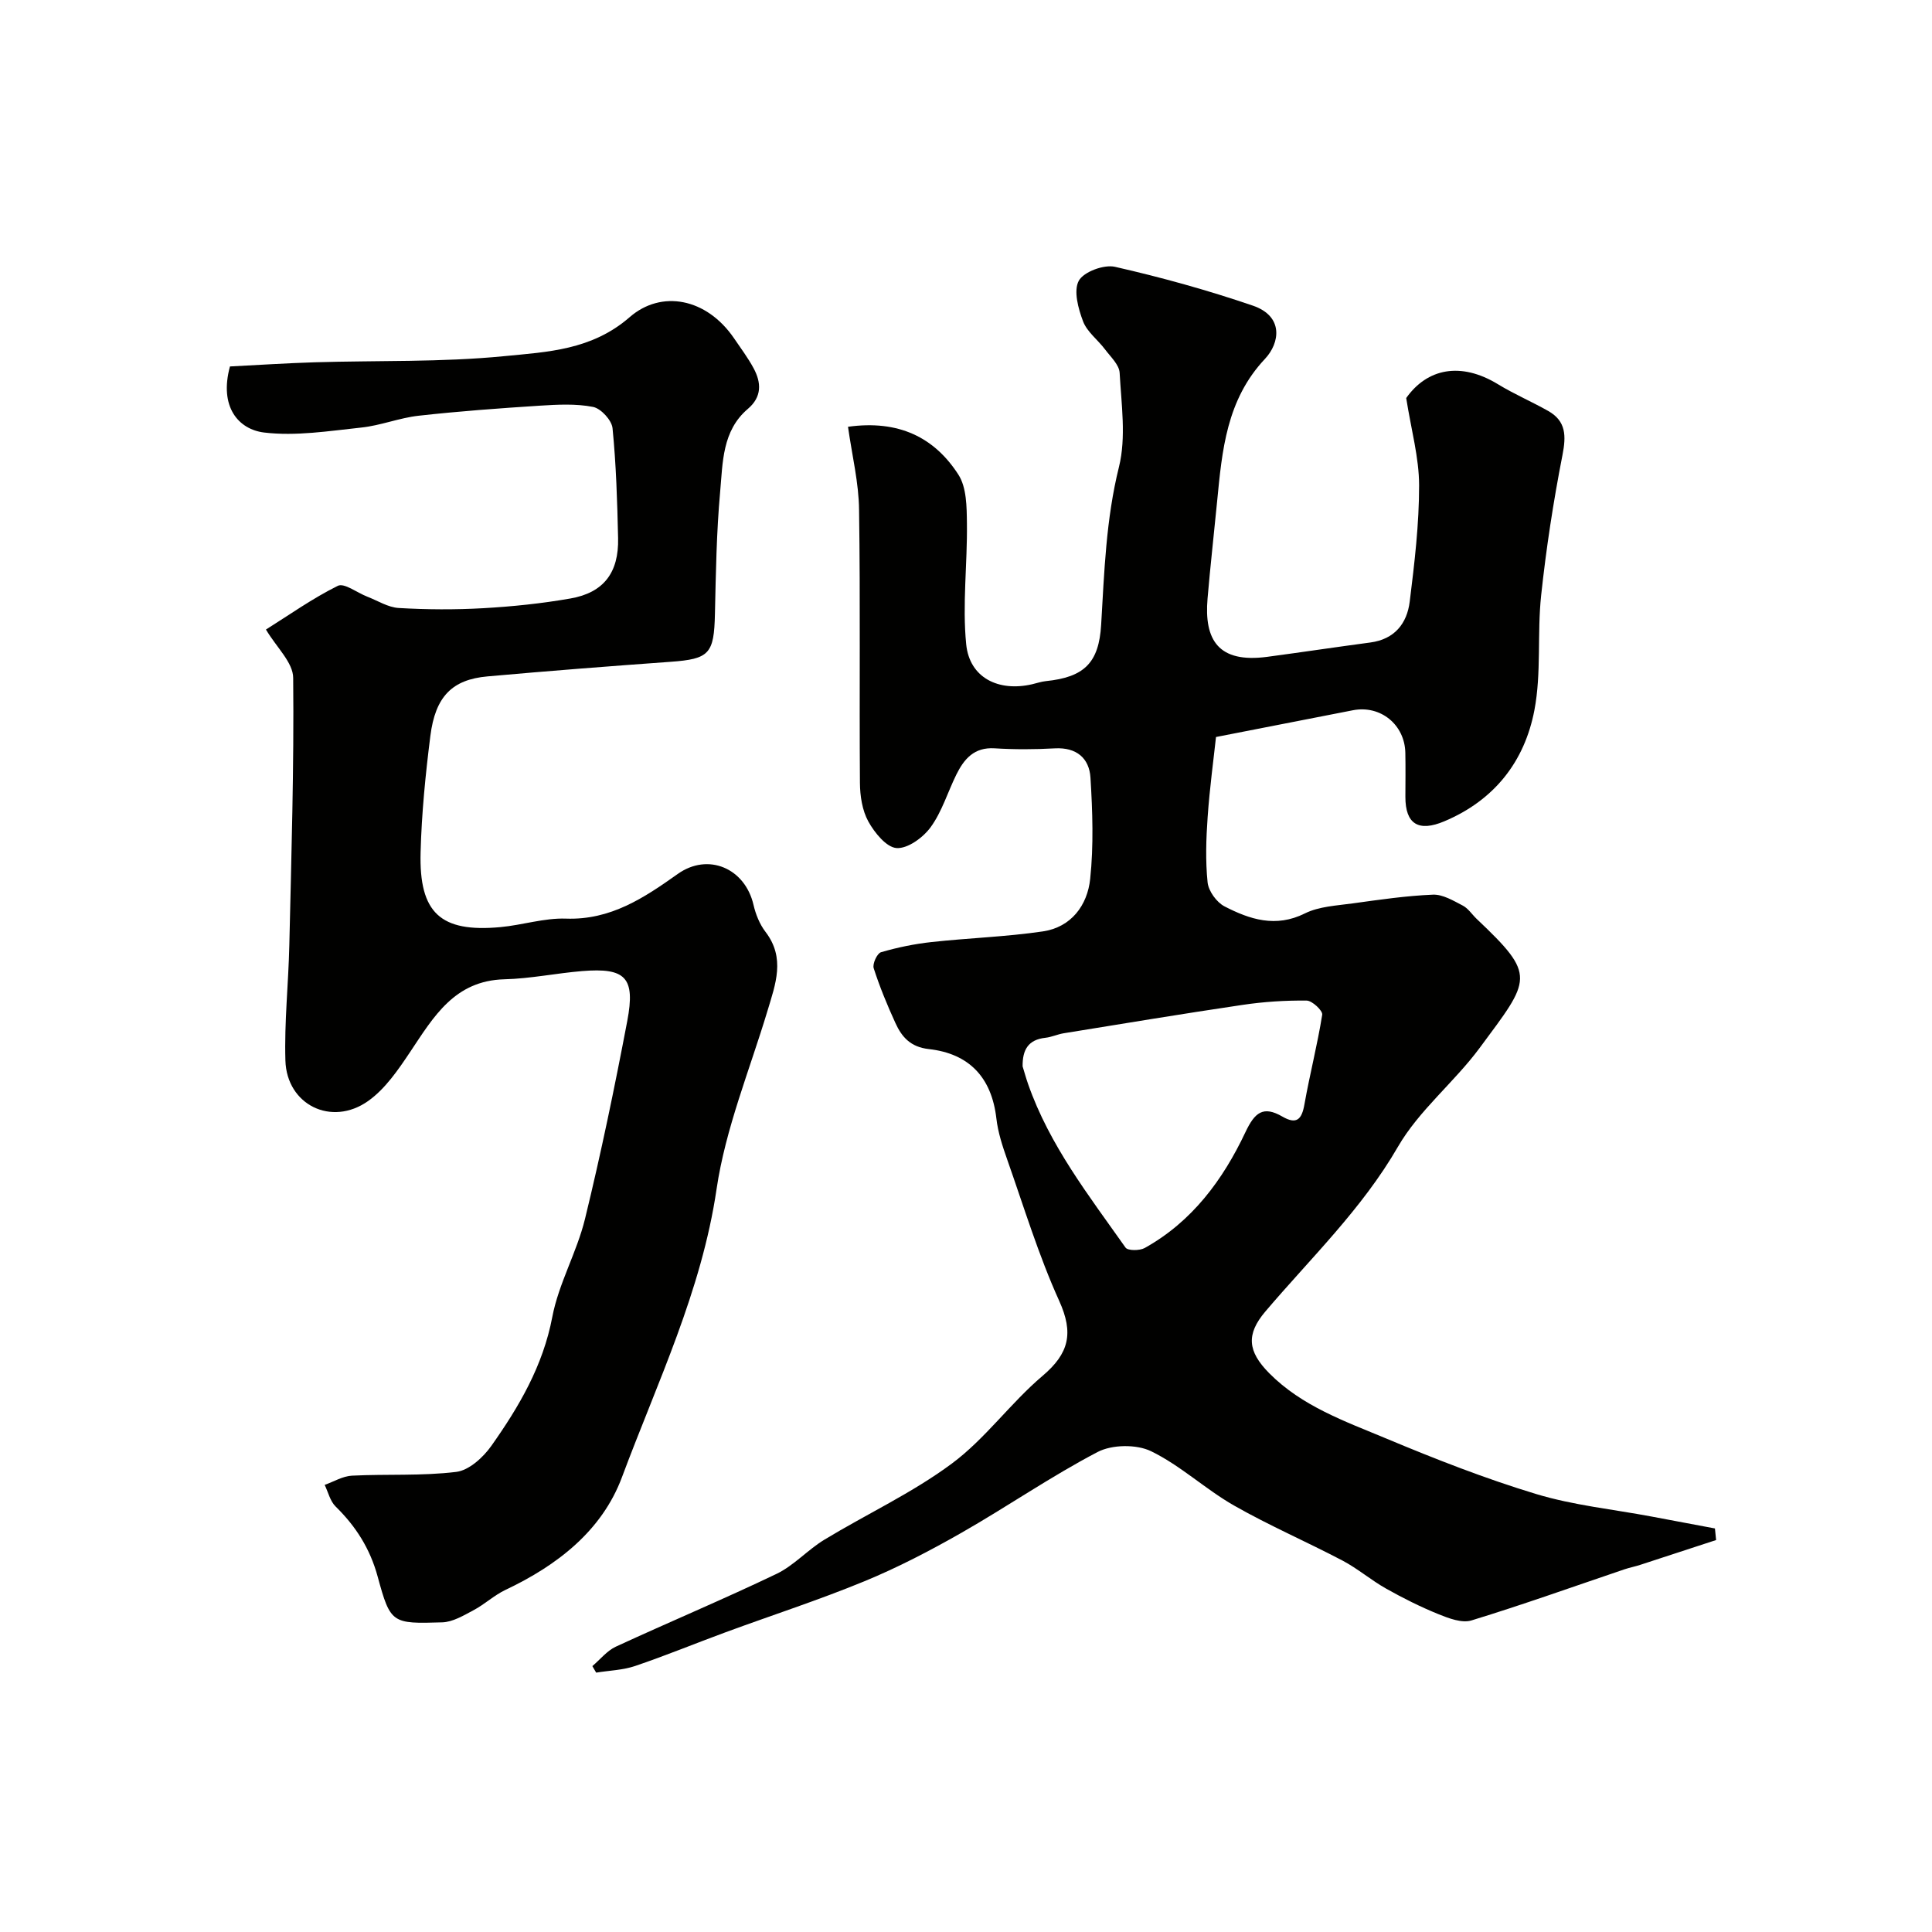
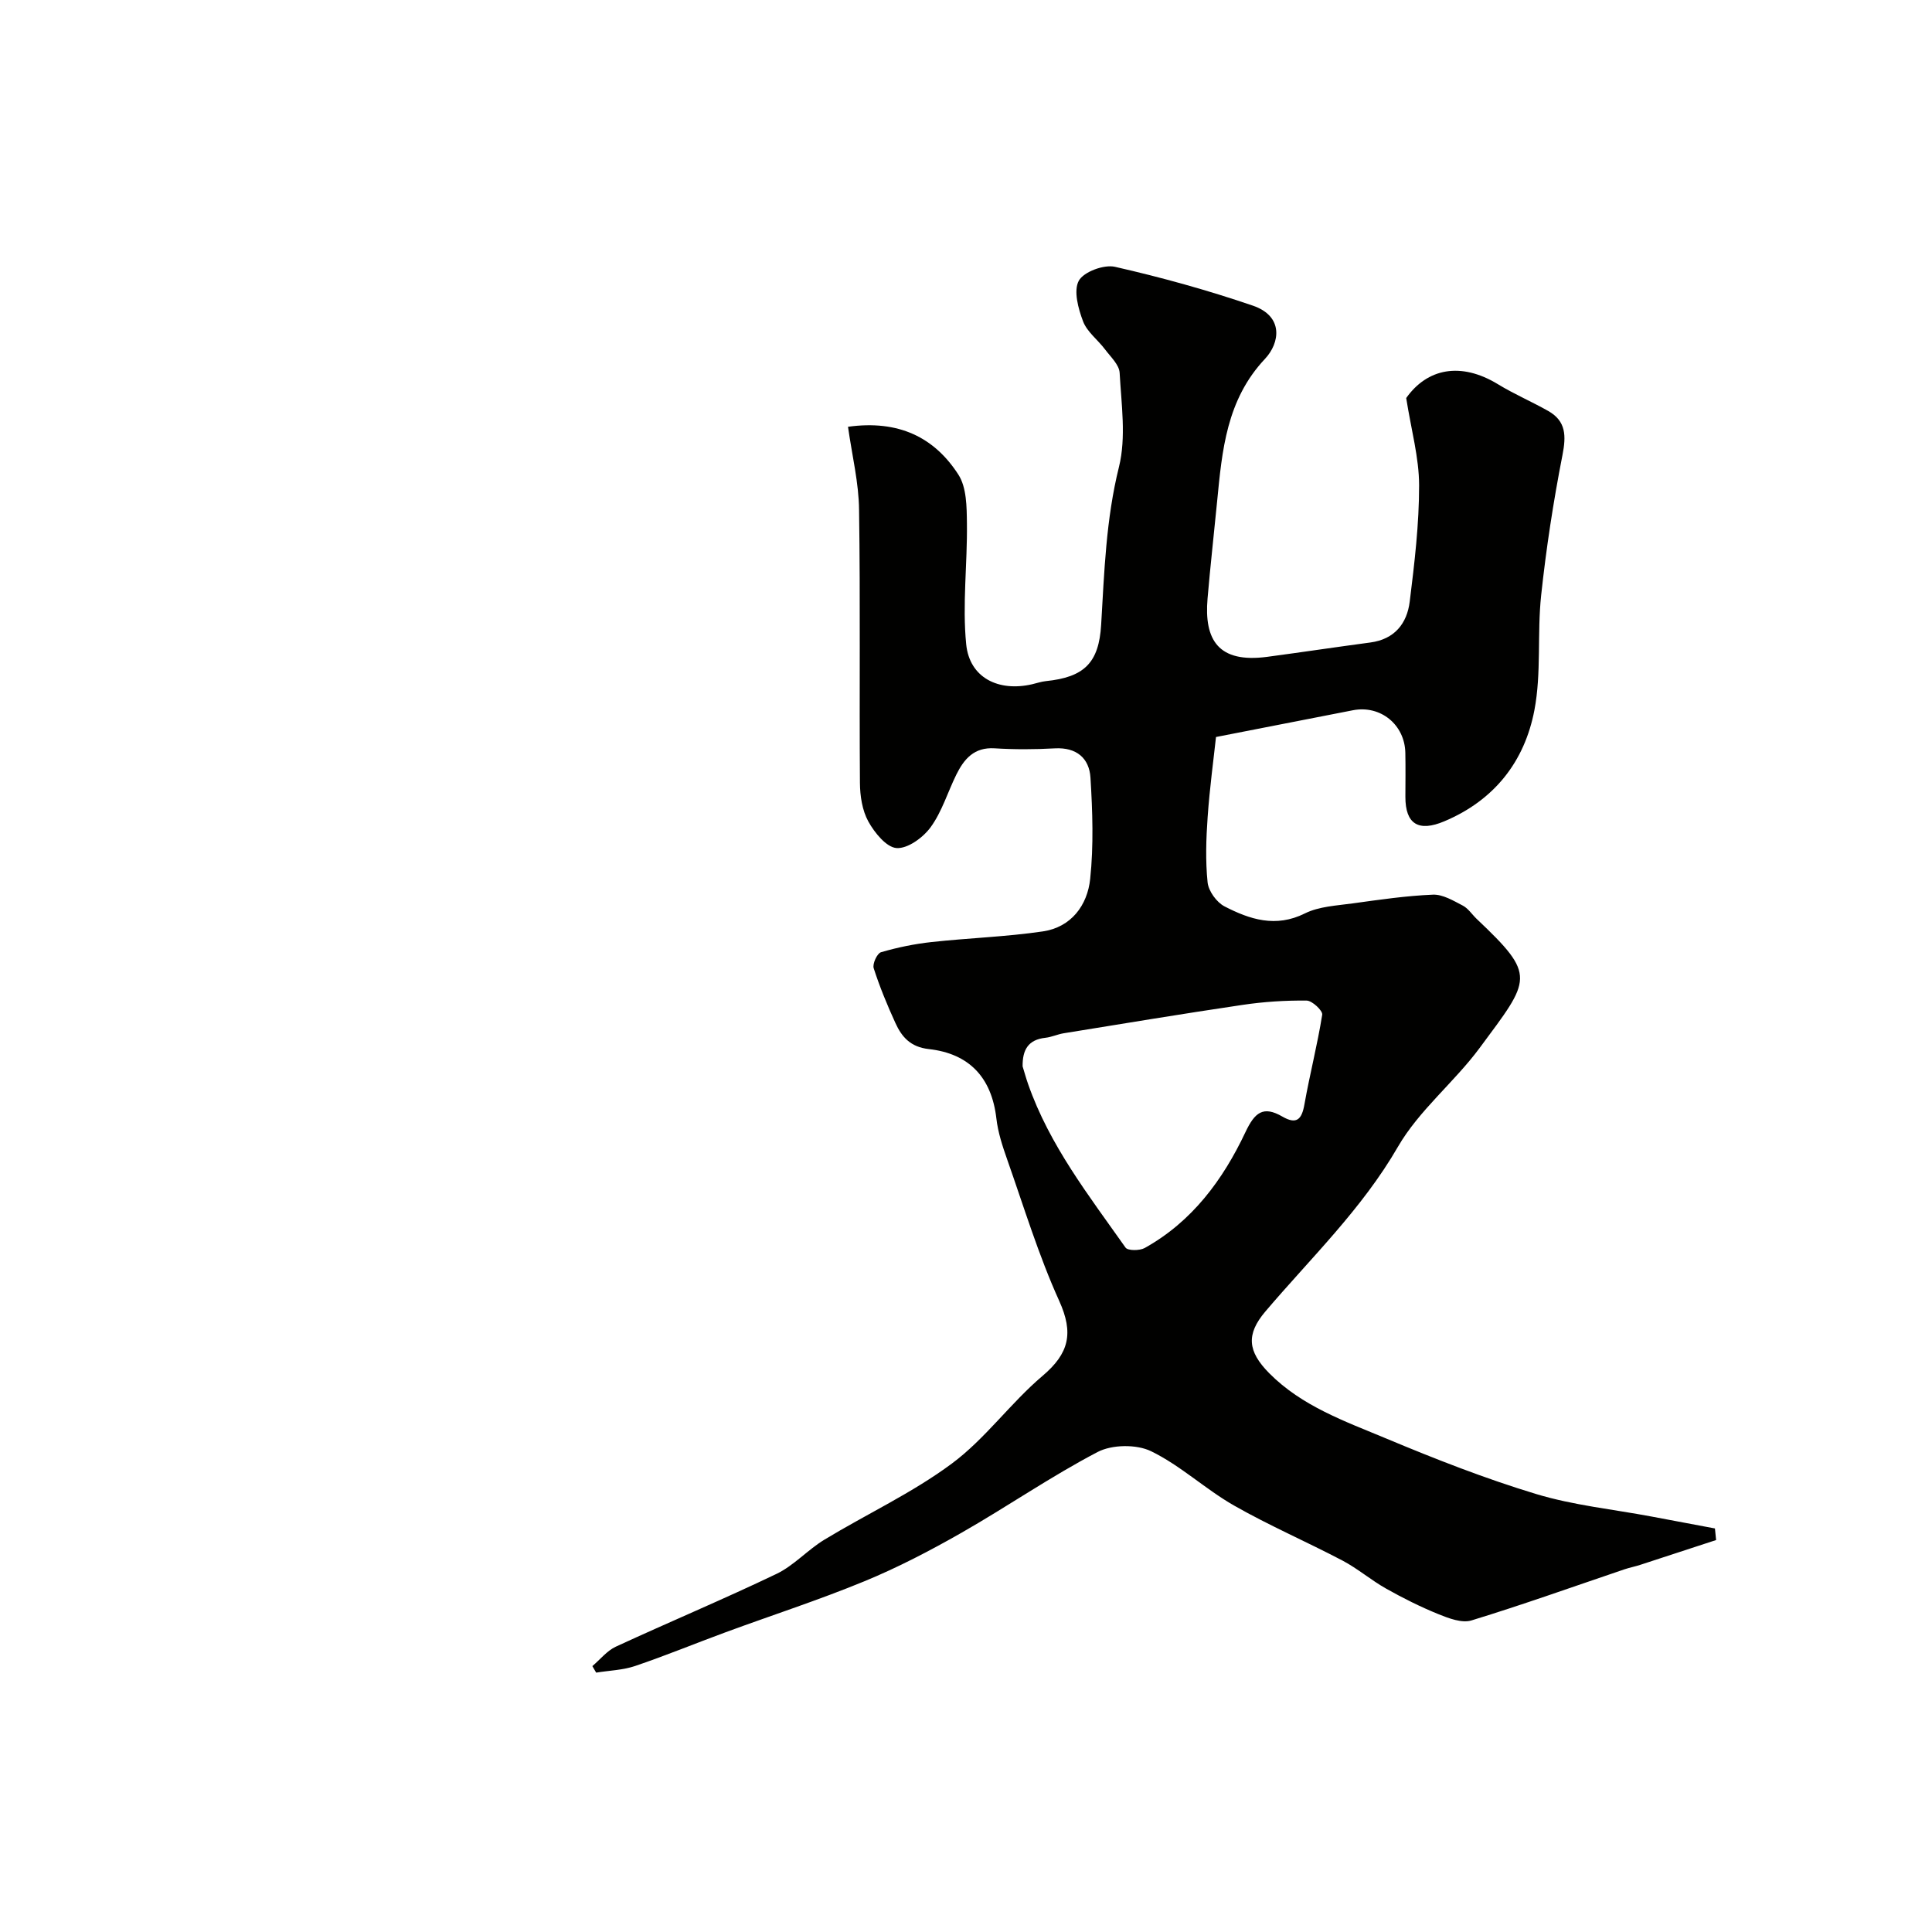
<svg xmlns="http://www.w3.org/2000/svg" enable-background="new 0 0 400 400" viewBox="0 0 400 400">
  <g fill="#010100">
    <path d="m175.57 88.36c10.49-1.46 17.88 2.19 22.85 9.9 1.72 2.66 1.73 6.7 1.77 10.11.11 8.34-.97 16.77-.15 25.02.69 6.93 6.67 9.88 13.64 8.28.95-.22 1.89-.55 2.85-.65 7.97-.81 10.98-3.81 11.45-11.65.65-10.96 1-21.87 3.69-32.7 1.52-6.14.49-12.98.14-19.48-.09-1.68-1.89-3.33-3.05-4.88-1.47-1.96-3.69-3.59-4.52-5.77-1-2.64-2.01-6.33-.89-8.41 1-1.85 5.2-3.41 7.49-2.89 9.63 2.19 19.2 4.84 28.55 8.04 6.43 2.2 5.6 7.73 2.51 11.02-7.97 8.47-8.88 18.94-9.91 29.53-.65 6.7-1.41 13.39-1.98 20.09-.73 8.57 2.22 13.42 12.36 12.07 7.12-.95 14.23-2.02 21.35-2.97 5.02-.67 7.59-3.94 8.15-8.48.99-7.99 1.95-16.05 1.94-24.08-.01-5.72-1.63-11.44-2.67-18.05 4.35-6.15 11.31-7.55 19.01-2.85 3.34 2.04 6.97 3.59 10.38 5.52 3.73 2.11 3.74 5.16 2.96 9.15-1.88 9.6-3.37 19.3-4.41 29.02-.85 7.89.08 16.06-1.4 23.79-2.03 10.61-8.26 18.63-18.67 23.01-5.25 2.21-8.06.65-8.04-5.11.01-3.02.05-6.04-.01-9.06-.11-5.85-5.14-9.94-10.85-8.83-9.11 1.77-18.22 3.56-28.35 5.54-.5 4.62-1.31 10.57-1.73 16.56-.32 4.5-.47 9.07-.01 13.54.19 1.8 1.86 4.11 3.49 4.96 5.23 2.7 10.6 4.48 16.66 1.46 2.94-1.46 6.59-1.61 9.95-2.08 5.5-.76 11.02-1.57 16.56-1.8 2.03-.08 4.22 1.25 6.17 2.26 1.13.59 1.91 1.83 2.87 2.75 12.5 11.84 11.25 12.37.63 26.72-5.27 7.12-12.56 12.92-16.93 20.48-7.45 12.89-18 22.98-27.44 34.09-4.02 4.74-3.68 8.25.8 12.78 6.78 6.84 15.7 9.96 24.25 13.53 10.15 4.25 20.45 8.28 30.97 11.47 7.75 2.35 15.96 3.17 23.97 4.68 4.36.82 8.73 1.64 13.09 2.46.08.8.16 1.6.24 2.4-5.23 1.71-10.45 3.43-15.69 5.13-1.07.35-2.18.56-3.25.92-10.55 3.57-21.05 7.33-31.7 10.59-1.98.61-4.71-.43-6.86-1.3-3.72-1.51-7.33-3.32-10.83-5.29-3.11-1.75-5.87-4.14-9.02-5.8-7.44-3.91-15.19-7.25-22.48-11.41-5.93-3.39-11.06-8.27-17.15-11.23-3.03-1.47-8.09-1.4-11.09.17-9.66 5.05-18.68 11.3-28.16 16.71-6.5 3.71-13.2 7.2-20.12 10.05-9.41 3.88-19.13 7.02-28.69 10.54-6.26 2.3-12.43 4.85-18.75 6.99-2.56.87-5.38.94-8.08 1.38-.26-.45-.52-.9-.79-1.35 1.61-1.36 3.01-3.16 4.85-4.02 11.06-5.11 22.31-9.82 33.29-15.08 3.6-1.73 6.44-4.98 9.91-7.08 8.76-5.31 18.18-9.67 26.36-15.74 6.94-5.14 12.16-12.55 18.8-18.17 5.5-4.66 6.47-8.85 3.45-15.52-4.28-9.45-7.32-19.48-10.78-29.3-.97-2.75-1.9-5.59-2.23-8.47-.98-8.5-5.64-13.44-13.99-14.37-3.78-.42-5.6-2.5-6.92-5.41-1.69-3.7-3.25-7.47-4.49-11.33-.29-.9.71-3.08 1.51-3.31 3.41-1 6.94-1.72 10.47-2.11 7.67-.84 15.41-1.08 23.03-2.2 5.88-.86 9.24-5.41 9.81-10.87.73-6.92.49-13.99.06-20.96-.25-4.02-2.88-6.32-7.38-6.07-4.15.23-8.34.25-12.49-.01-4.21-.26-6.3 2.21-7.9 5.44-1.79 3.63-2.97 7.66-5.31 10.88-1.56 2.15-4.74 4.48-7.05 4.33-2.11-.13-4.58-3.18-5.86-5.5-1.27-2.3-1.72-5.3-1.74-8-.14-18.83.1-37.66-.18-56.49-.05-5.61-1.44-11.22-2.29-17.23zm36.15 132.42c.38 1.22.71 2.46 1.14 3.67 4.42 12.65 12.58 23.09 20.17 33.85.47.67 2.92.66 3.96.09 9.82-5.46 16.21-14.13 20.86-23.98 1.93-4.08 3.66-5.55 7.66-3.23 2.97 1.72 4.02.55 4.56-2.54 1.1-6.21 2.69-12.33 3.68-18.56.13-.83-2.08-2.91-3.22-2.92-4.42-.05-8.89.24-13.26.89-12.37 1.83-24.71 3.88-37.06 5.88-1.27.21-2.49.79-3.76.93-3.6.39-4.77 2.52-4.73 5.92z" />
-     <path d="m55.06 130.34c4.74-2.97 9.6-6.43 14.88-9.05 1.33-.66 4 1.43 6.07 2.23 2.18.84 4.34 2.24 6.57 2.36 5.81.34 11.67.37 17.48.04 6.03-.34 12.09-.97 18.04-2.01 6.88-1.2 10.03-5.35 9.87-12.47-.17-7.6-.4-15.22-1.15-22.78-.16-1.65-2.4-4.09-4.03-4.41-3.56-.7-7.35-.49-11.02-.26-8.37.54-16.75 1.15-25.08 2.08-4 .44-7.88 2.03-11.88 2.45-6.69.71-13.54 1.82-20.12 1.03-5.28-.64-9.37-5.27-7.08-13.68 5.71-.29 11.6-.68 17.5-.86 13.1-.4 26.26.01 39.27-1.27 8.94-.88 18.12-1.23 25.99-8.08 6.53-5.69 15.92-3.99 21.64 4.43 1.37 2.02 2.85 3.99 4.01 6.14 1.62 3 1.75 5.93-1.18 8.42-5.34 4.54-5.19 11.11-5.74 17.16-.76 8.39-.89 16.84-1.08 25.28-.18 8.29-1.15 9.35-9.2 9.93-12.64.91-25.27 1.89-37.88 3.02-7.32.65-10.81 4.15-11.84 12.34-1.01 7.99-1.81 16.04-2.02 24.08-.34 12.59 4.14 16.63 16.52 15.49 4.55-.42 9.08-1.92 13.58-1.76 9.25.33 16.18-4.31 23.16-9.26 6.26-4.44 13.91-1.2 15.67 6.43.45 1.95 1.27 3.99 2.47 5.56 4.17 5.44 2.08 10.83.42 16.36-3.69 12.26-8.69 24.35-10.54 36.89-3.11 21.16-12.29 40.08-19.59 59.67-4.14 11.09-13.4 18.26-24.12 23.33-2.34 1.11-4.3 2.98-6.6 4.2-2.05 1.09-4.29 2.45-6.49 2.52-10.42.32-10.72.25-13.37-9.48-1.58-5.8-4.52-10.4-8.71-14.51-1.13-1.11-1.53-2.96-2.26-4.47 1.89-.67 3.75-1.82 5.66-1.91 7.19-.36 14.46.09 21.58-.78 2.64-.32 5.57-2.99 7.26-5.38 5.74-8.12 10.7-16.56 12.63-26.71 1.32-6.94 5.09-13.39 6.77-20.3 3.31-13.56 6.14-27.25 8.75-40.97 1.71-9.01-.36-11.06-9.32-10.33-5.38.44-10.73 1.57-16.11 1.7-10.33.27-14.65 7.74-19.5 15.01-2.48 3.71-5.18 7.69-8.73 10.2-7.59 5.36-16.84.77-17.12-8.38-.24-7.94.63-15.91.81-23.86.42-18.45.99-36.9.8-55.35 0-3.2-3.46-6.35-5.64-10.03z" />
  </g>
</svg>